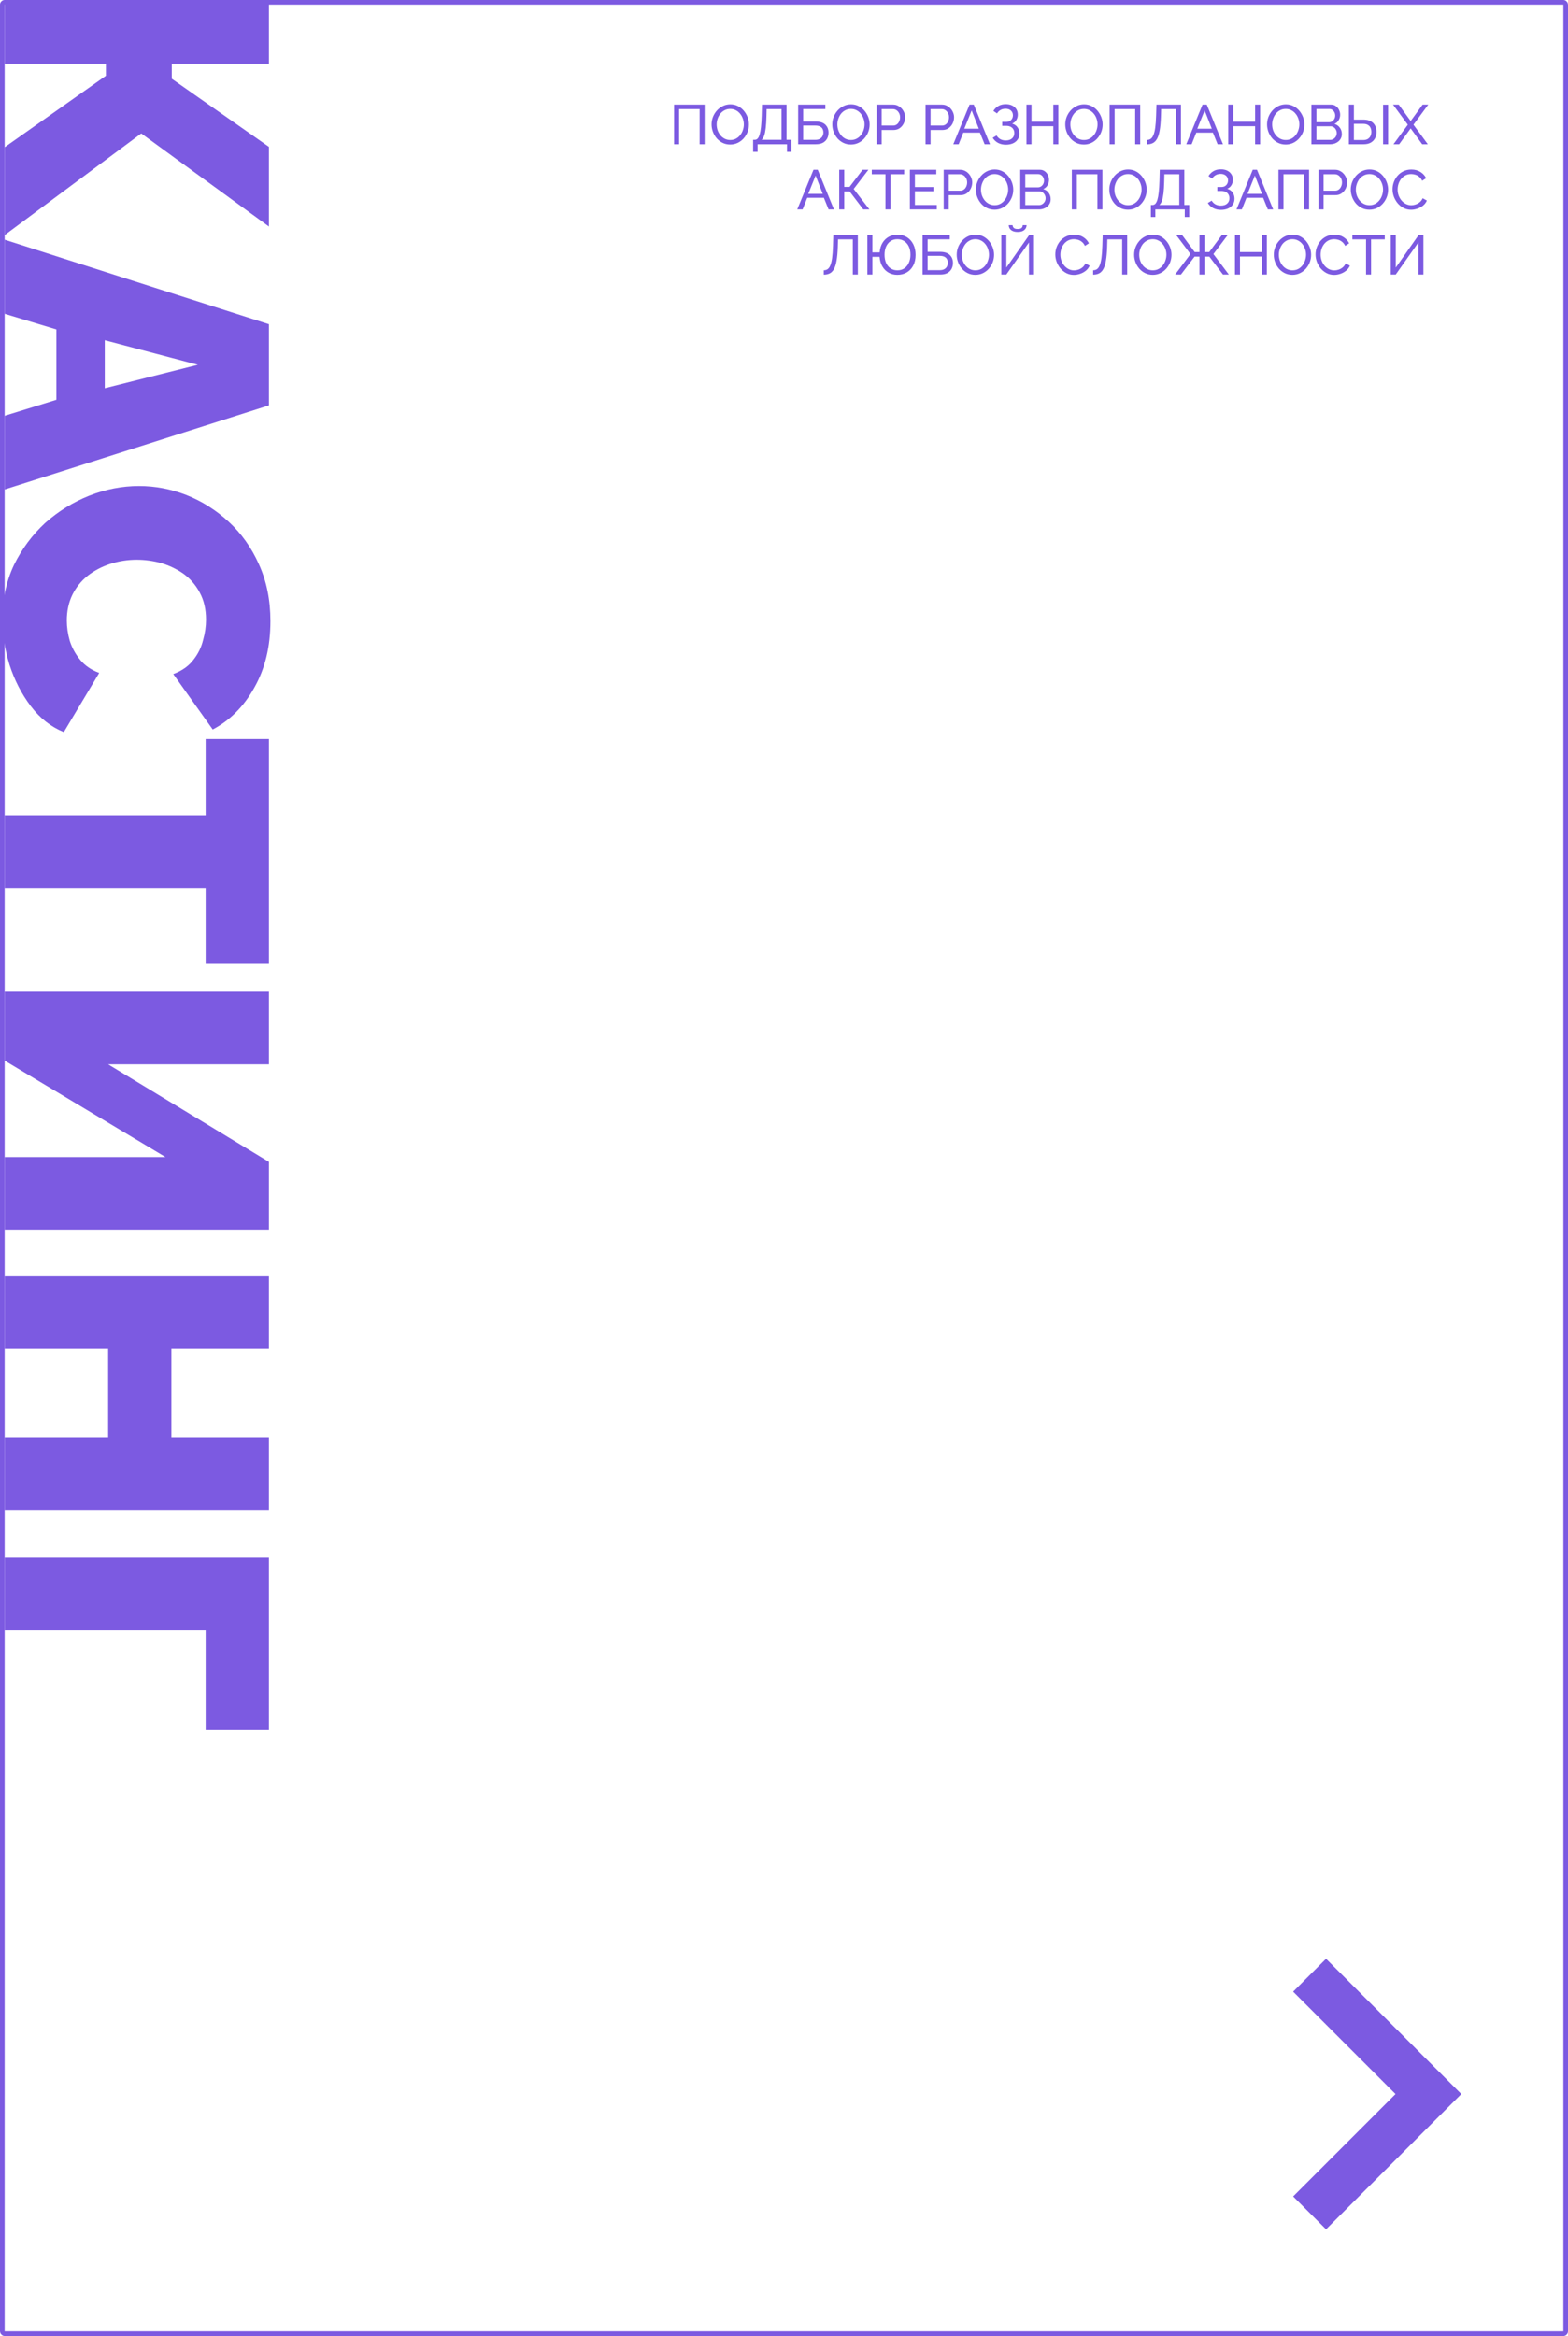
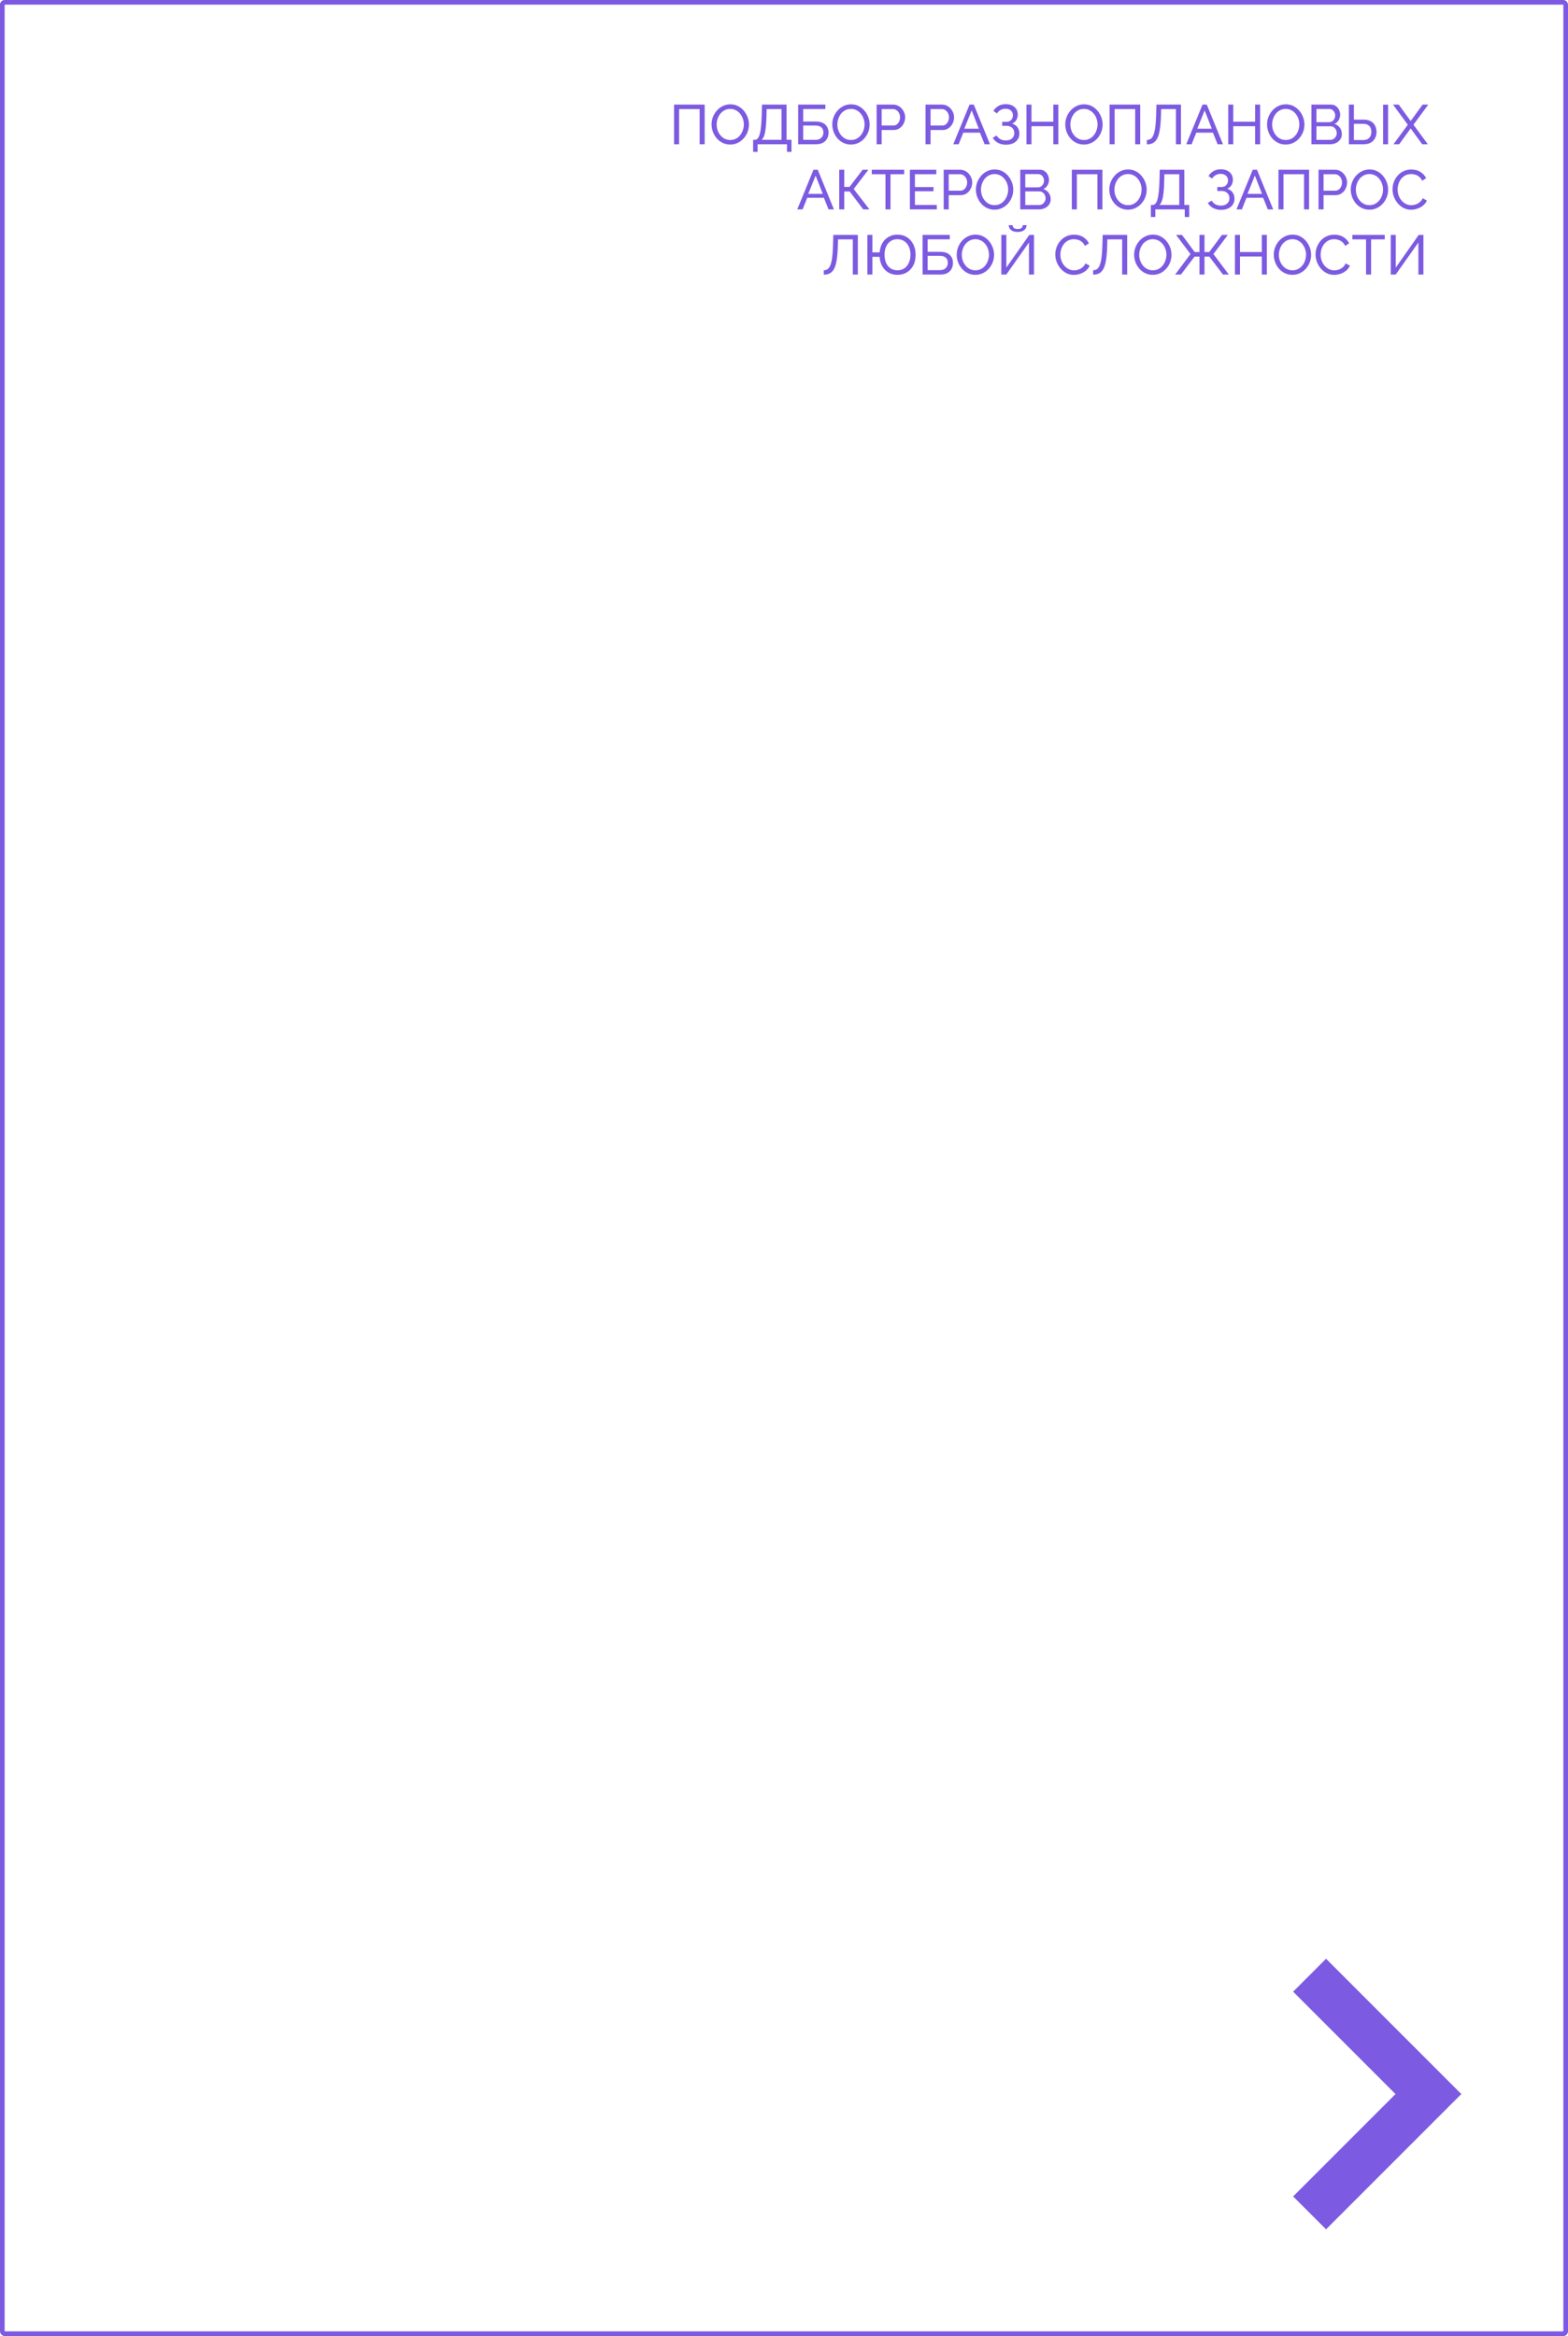
<svg xmlns="http://www.w3.org/2000/svg" width="337" height="502" viewBox="0 0 337 502" fill="none">
  <path d="M144.872 31V22.48H151.448V31H150.368V23.44H145.952V31H144.872ZM156.941 31.06C156.341 31.06 155.797 30.94 155.309 30.7C154.821 30.46 154.397 30.136 154.037 29.728C153.685 29.312 153.413 28.848 153.221 28.336C153.029 27.816 152.933 27.284 152.933 26.74C152.933 26.172 153.033 25.632 153.233 25.12C153.441 24.6 153.725 24.14 154.085 23.74C154.453 23.332 154.881 23.012 155.369 22.78C155.857 22.54 156.389 22.42 156.965 22.42C157.565 22.42 158.109 22.544 158.597 22.792C159.085 23.04 159.505 23.372 159.857 23.788C160.209 24.204 160.481 24.668 160.673 25.18C160.865 25.692 160.961 26.216 160.961 26.752C160.961 27.32 160.861 27.864 160.661 28.384C160.461 28.896 160.177 29.356 159.809 29.764C159.449 30.164 159.025 30.48 158.537 30.712C158.049 30.944 157.517 31.06 156.941 31.06ZM154.025 26.74C154.025 27.172 154.093 27.592 154.229 28C154.373 28.4 154.573 28.756 154.829 29.068C155.085 29.38 155.393 29.628 155.753 29.812C156.113 29.996 156.513 30.088 156.953 30.088C157.409 30.088 157.817 29.992 158.177 29.8C158.537 29.608 158.841 29.352 159.089 29.032C159.345 28.712 159.537 28.352 159.665 27.952C159.801 27.552 159.869 27.148 159.869 26.74C159.869 26.308 159.797 25.892 159.653 25.492C159.517 25.092 159.317 24.736 159.053 24.424C158.797 24.104 158.489 23.856 158.129 23.68C157.777 23.496 157.385 23.404 156.953 23.404C156.497 23.404 156.089 23.5 155.729 23.692C155.369 23.876 155.061 24.128 154.805 24.448C154.557 24.768 154.365 25.128 154.229 25.528C154.093 25.92 154.025 26.324 154.025 26.74ZM161.861 32.632V30.04H162.245C162.469 30.04 162.665 29.952 162.833 29.776C163.001 29.592 163.145 29.304 163.265 28.912C163.385 28.512 163.481 27.98 163.553 27.316C163.625 26.652 163.677 25.832 163.709 24.856L163.769 22.48H169.049V30.04H170.105V32.632H169.145V31H162.821V32.632H161.861ZM163.685 30.04H167.969V23.44H164.765L164.729 24.988C164.705 25.996 164.653 26.84 164.573 27.52C164.493 28.2 164.381 28.744 164.237 29.152C164.093 29.56 163.909 29.856 163.685 30.04ZM171.543 31V22.48H177.387V23.428H172.623V26.116H175.287C176.223 26.116 176.919 26.336 177.375 26.776C177.839 27.216 178.071 27.792 178.071 28.504C178.071 28.976 177.971 29.4 177.771 29.776C177.571 30.152 177.271 30.452 176.871 30.676C176.471 30.892 175.967 31 175.359 31H171.543ZM172.623 30.052H175.227C175.643 30.052 175.979 29.976 176.235 29.824C176.491 29.672 176.675 29.476 176.787 29.236C176.907 28.988 176.967 28.732 176.967 28.468C176.967 28.212 176.915 27.972 176.811 27.748C176.707 27.516 176.527 27.332 176.271 27.196C176.015 27.052 175.655 26.98 175.191 26.98H172.623V30.052ZM182.886 31.06C182.286 31.06 181.742 30.94 181.254 30.7C180.766 30.46 180.342 30.136 179.982 29.728C179.63 29.312 179.358 28.848 179.166 28.336C178.974 27.816 178.878 27.284 178.878 26.74C178.878 26.172 178.978 25.632 179.178 25.12C179.386 24.6 179.67 24.14 180.03 23.74C180.398 23.332 180.826 23.012 181.314 22.78C181.802 22.54 182.334 22.42 182.91 22.42C183.51 22.42 184.054 22.544 184.542 22.792C185.03 23.04 185.45 23.372 185.802 23.788C186.154 24.204 186.426 24.668 186.618 25.18C186.81 25.692 186.906 26.216 186.906 26.752C186.906 27.32 186.806 27.864 186.606 28.384C186.406 28.896 186.122 29.356 185.754 29.764C185.394 30.164 184.97 30.48 184.482 30.712C183.994 30.944 183.462 31.06 182.886 31.06ZM179.97 26.74C179.97 27.172 180.038 27.592 180.174 28C180.318 28.4 180.518 28.756 180.774 29.068C181.03 29.38 181.338 29.628 181.698 29.812C182.058 29.996 182.458 30.088 182.898 30.088C183.354 30.088 183.762 29.992 184.122 29.8C184.482 29.608 184.786 29.352 185.034 29.032C185.29 28.712 185.482 28.352 185.61 27.952C185.746 27.552 185.814 27.148 185.814 26.74C185.814 26.308 185.742 25.892 185.598 25.492C185.462 25.092 185.262 24.736 184.998 24.424C184.742 24.104 184.434 23.856 184.074 23.68C183.722 23.496 183.33 23.404 182.898 23.404C182.442 23.404 182.034 23.5 181.674 23.692C181.314 23.876 181.006 24.128 180.75 24.448C180.502 24.768 180.31 25.128 180.174 25.528C180.038 25.92 179.97 26.324 179.97 26.74ZM188.407 31V22.48H191.959C192.335 22.48 192.679 22.56 192.991 22.72C193.303 22.872 193.575 23.08 193.807 23.344C194.039 23.6 194.219 23.892 194.347 24.22C194.475 24.54 194.539 24.868 194.539 25.204C194.539 25.668 194.435 26.112 194.227 26.536C194.019 26.952 193.727 27.292 193.351 27.556C192.975 27.812 192.535 27.94 192.031 27.94H189.487V31H188.407ZM189.487 26.98H191.971C192.267 26.98 192.523 26.9 192.739 26.74C192.963 26.58 193.135 26.364 193.255 26.092C193.383 25.82 193.447 25.524 193.447 25.204C193.447 24.868 193.375 24.568 193.231 24.304C193.087 24.032 192.899 23.82 192.667 23.668C192.435 23.516 192.179 23.44 191.899 23.44H189.487V26.98ZM198.918 31V22.48H202.47C202.846 22.48 203.19 22.56 203.502 22.72C203.814 22.872 204.086 23.08 204.318 23.344C204.55 23.6 204.73 23.892 204.858 24.22C204.986 24.54 205.05 24.868 205.05 25.204C205.05 25.668 204.946 26.112 204.738 26.536C204.53 26.952 204.238 27.292 203.862 27.556C203.486 27.812 203.046 27.94 202.542 27.94H199.998V31H198.918ZM199.998 26.98H202.482C202.778 26.98 203.034 26.9 203.25 26.74C203.474 26.58 203.646 26.364 203.766 26.092C203.894 25.82 203.958 25.524 203.958 25.204C203.958 24.868 203.886 24.568 203.742 24.304C203.598 24.032 203.41 23.82 203.178 23.668C202.946 23.516 202.69 23.44 202.41 23.44H199.998V26.98ZM208.378 22.48H209.29L212.77 31H211.618L210.61 28.504H207.034L206.038 31H204.886L208.378 22.48ZM210.37 27.664L208.834 23.728L207.25 27.664H210.37ZM216.176 31.096C215.56 31.096 215.004 30.968 214.508 30.712C214.02 30.448 213.636 30.084 213.356 29.62L214.184 29.116C214.384 29.452 214.652 29.716 214.988 29.908C215.324 30.092 215.712 30.184 216.152 30.184C216.736 30.184 217.188 30.04 217.508 29.752C217.836 29.464 218 29.08 218 28.6C218 28.296 217.932 28.028 217.796 27.796C217.66 27.556 217.464 27.372 217.208 27.244C216.952 27.108 216.64 27.04 216.272 27.04H215.396V26.188H216.284C216.572 26.188 216.82 26.128 217.028 26.008C217.244 25.88 217.408 25.712 217.52 25.504C217.64 25.288 217.7 25.048 217.7 24.784C217.7 24.504 217.636 24.26 217.508 24.052C217.38 23.836 217.196 23.668 216.956 23.548C216.724 23.428 216.444 23.368 216.116 23.368C215.7 23.368 215.336 23.46 215.024 23.644C214.712 23.82 214.468 24.064 214.292 24.376L213.5 23.836C213.772 23.388 214.128 23.036 214.568 22.78C215.008 22.516 215.54 22.384 216.164 22.384C216.684 22.384 217.136 22.476 217.52 22.66C217.904 22.844 218.204 23.104 218.42 23.44C218.636 23.776 218.744 24.176 218.744 24.64C218.744 25.056 218.64 25.44 218.432 25.792C218.232 26.136 217.932 26.396 217.532 26.572C218.028 26.708 218.412 26.968 218.684 27.352C218.956 27.736 219.092 28.184 219.092 28.696C219.092 29.2 218.964 29.632 218.708 29.992C218.46 30.352 218.116 30.628 217.676 30.82C217.244 31.004 216.744 31.096 216.176 31.096ZM227.462 22.48V31H226.382V27.124H221.69V31H220.61V22.48H221.69V26.164H226.382V22.48H227.462ZM232.96 31.06C232.36 31.06 231.816 30.94 231.328 30.7C230.84 30.46 230.416 30.136 230.056 29.728C229.704 29.312 229.432 28.848 229.24 28.336C229.048 27.816 228.952 27.284 228.952 26.74C228.952 26.172 229.052 25.632 229.252 25.12C229.46 24.6 229.744 24.14 230.104 23.74C230.472 23.332 230.9 23.012 231.388 22.78C231.876 22.54 232.408 22.42 232.984 22.42C233.584 22.42 234.128 22.544 234.616 22.792C235.104 23.04 235.524 23.372 235.876 23.788C236.228 24.204 236.5 24.668 236.692 25.18C236.884 25.692 236.98 26.216 236.98 26.752C236.98 27.32 236.88 27.864 236.68 28.384C236.48 28.896 236.196 29.356 235.828 29.764C235.468 30.164 235.044 30.48 234.556 30.712C234.068 30.944 233.536 31.06 232.96 31.06ZM230.044 26.74C230.044 27.172 230.112 27.592 230.248 28C230.392 28.4 230.592 28.756 230.848 29.068C231.104 29.38 231.412 29.628 231.772 29.812C232.132 29.996 232.532 30.088 232.972 30.088C233.428 30.088 233.836 29.992 234.196 29.8C234.556 29.608 234.86 29.352 235.108 29.032C235.364 28.712 235.556 28.352 235.684 27.952C235.82 27.552 235.888 27.148 235.888 26.74C235.888 26.308 235.816 25.892 235.672 25.492C235.536 25.092 235.336 24.736 235.072 24.424C234.816 24.104 234.508 23.856 234.148 23.68C233.796 23.496 233.404 23.404 232.972 23.404C232.516 23.404 232.108 23.5 231.748 23.692C231.388 23.876 231.08 24.128 230.824 24.448C230.576 24.768 230.384 25.128 230.248 25.528C230.112 25.92 230.044 26.324 230.044 26.74ZM238.481 31V22.48H245.057V31H243.977V23.44H239.561V31H238.481ZM252.734 31V23.44H249.554L249.506 25.132C249.466 26.292 249.378 27.256 249.242 28.024C249.114 28.784 248.926 29.384 248.678 29.824C248.438 30.256 248.138 30.564 247.778 30.748C247.418 30.932 246.99 31.024 246.494 31.024V30.076C246.798 30.076 247.066 30 247.298 29.848C247.53 29.696 247.726 29.432 247.886 29.056C248.054 28.672 248.186 28.14 248.282 27.46C248.378 26.78 248.442 25.912 248.474 24.856L248.546 22.48H253.814V31H252.734ZM258.452 22.48H259.364L262.844 31H261.692L260.684 28.504H257.108L256.112 31H254.96L258.452 22.48ZM260.444 27.664L258.908 23.728L257.324 27.664H260.444ZM270.833 22.48V31H269.753V27.124H265.061V31H263.981V22.48H265.061V26.164H269.753V22.48H270.833ZM276.331 31.06C275.731 31.06 275.187 30.94 274.699 30.7C274.211 30.46 273.787 30.136 273.427 29.728C273.075 29.312 272.803 28.848 272.611 28.336C272.419 27.816 272.323 27.284 272.323 26.74C272.323 26.172 272.423 25.632 272.623 25.12C272.831 24.6 273.115 24.14 273.475 23.74C273.843 23.332 274.271 23.012 274.759 22.78C275.247 22.54 275.779 22.42 276.355 22.42C276.955 22.42 277.499 22.544 277.987 22.792C278.475 23.04 278.895 23.372 279.247 23.788C279.599 24.204 279.871 24.668 280.063 25.18C280.255 25.692 280.351 26.216 280.351 26.752C280.351 27.32 280.251 27.864 280.051 28.384C279.851 28.896 279.567 29.356 279.199 29.764C278.839 30.164 278.415 30.48 277.927 30.712C277.439 30.944 276.907 31.06 276.331 31.06ZM273.415 26.74C273.415 27.172 273.483 27.592 273.619 28C273.763 28.4 273.963 28.756 274.219 29.068C274.475 29.38 274.783 29.628 275.143 29.812C275.503 29.996 275.903 30.088 276.343 30.088C276.799 30.088 277.207 29.992 277.567 29.8C277.927 29.608 278.231 29.352 278.479 29.032C278.735 28.712 278.927 28.352 279.055 27.952C279.191 27.552 279.259 27.148 279.259 26.74C279.259 26.308 279.187 25.892 279.043 25.492C278.907 25.092 278.707 24.736 278.443 24.424C278.187 24.104 277.879 23.856 277.519 23.68C277.167 23.496 276.775 23.404 276.343 23.404C275.887 23.404 275.479 23.5 275.119 23.692C274.759 23.876 274.451 24.128 274.195 24.448C273.947 24.768 273.755 25.128 273.619 25.528C273.483 25.92 273.415 26.324 273.415 26.74ZM288.392 28.804C288.392 29.244 288.28 29.628 288.056 29.956C287.832 30.284 287.528 30.54 287.144 30.724C286.768 30.908 286.352 31 285.896 31H281.852V22.48H286.088C286.488 22.48 286.832 22.588 287.12 22.804C287.416 23.012 287.64 23.284 287.792 23.62C287.952 23.948 288.032 24.292 288.032 24.652C288.032 25.068 287.924 25.46 287.708 25.828C287.5 26.188 287.2 26.456 286.808 26.632C287.296 26.776 287.68 27.044 287.96 27.436C288.248 27.82 288.392 28.276 288.392 28.804ZM287.3 28.612C287.3 28.348 287.24 28.104 287.12 27.88C287.008 27.656 286.852 27.476 286.652 27.34C286.46 27.204 286.236 27.136 285.98 27.136H282.932V30.064H285.896C286.16 30.064 286.396 29.996 286.604 29.86C286.82 29.724 286.988 29.548 287.108 29.332C287.236 29.108 287.3 28.868 287.3 28.612ZM282.932 23.416V26.26H285.644C285.9 26.26 286.124 26.196 286.316 26.068C286.516 25.94 286.672 25.768 286.784 25.552C286.904 25.336 286.964 25.1 286.964 24.844C286.964 24.572 286.908 24.332 286.796 24.124C286.692 23.908 286.544 23.736 286.352 23.608C286.168 23.48 285.956 23.416 285.716 23.416H282.932ZM289.903 31V22.48H290.983V25.708H293.023C293.647 25.708 294.167 25.82 294.583 26.044C294.999 26.26 295.311 26.568 295.519 26.968C295.735 27.36 295.843 27.82 295.843 28.348C295.843 28.844 295.739 29.296 295.531 29.704C295.323 30.104 295.015 30.42 294.607 30.652C294.199 30.884 293.695 31 293.095 31H289.903ZM290.983 30.1H292.951C293.375 30.1 293.719 30.02 293.983 29.86C294.247 29.692 294.439 29.476 294.559 29.212C294.679 28.94 294.739 28.652 294.739 28.348C294.739 28.044 294.683 27.76 294.571 27.496C294.467 27.232 294.283 27.02 294.019 26.86C293.755 26.692 293.395 26.608 292.939 26.608H290.983V30.1ZM297.259 31V22.492H298.339V31H297.259ZM300.619 22.48L303.187 26.008L305.755 22.48H306.967L303.787 26.8L306.871 31H305.659L303.187 27.592L300.715 31H299.491L302.575 26.8L299.395 22.48H300.619ZM174.839 36.48H175.751L179.231 45H178.079L177.071 42.504H173.495L172.499 45H171.347L174.839 36.48ZM176.831 41.664L175.295 37.728L173.711 41.664H176.831ZM180.368 45V36.48H181.448V40.164H182.588L185.396 36.48H186.644L183.476 40.608L186.86 45H185.54L182.612 41.148H181.448V45H180.368ZM194.328 37.44H191.388V45H190.308V37.44H187.368V36.48H194.328V37.44ZM201.339 44.04V45H195.555V36.48H201.231V37.44H196.635V40.2H200.631V41.1H196.635V44.04H201.339ZM202.821 45V36.48H206.373C206.749 36.48 207.093 36.56 207.405 36.72C207.717 36.872 207.989 37.08 208.221 37.344C208.453 37.6 208.633 37.892 208.761 38.22C208.889 38.54 208.953 38.868 208.953 39.204C208.953 39.668 208.849 40.112 208.641 40.536C208.433 40.952 208.141 41.292 207.765 41.556C207.389 41.812 206.949 41.94 206.445 41.94H203.901V45H202.821ZM203.901 40.98H206.385C206.681 40.98 206.937 40.9 207.153 40.74C207.377 40.58 207.549 40.364 207.669 40.092C207.797 39.82 207.861 39.524 207.861 39.204C207.861 38.868 207.789 38.568 207.645 38.304C207.501 38.032 207.313 37.82 207.081 37.668C206.849 37.516 206.593 37.44 206.313 37.44H203.901V40.98ZM213.753 45.06C213.153 45.06 212.609 44.94 212.121 44.7C211.633 44.46 211.209 44.136 210.849 43.728C210.497 43.312 210.225 42.848 210.033 42.336C209.841 41.816 209.745 41.284 209.745 40.74C209.745 40.172 209.845 39.632 210.045 39.12C210.253 38.6 210.537 38.14 210.897 37.74C211.265 37.332 211.693 37.012 212.181 36.78C212.669 36.54 213.201 36.42 213.777 36.42C214.377 36.42 214.921 36.544 215.409 36.792C215.897 37.04 216.317 37.372 216.669 37.788C217.021 38.204 217.293 38.668 217.485 39.18C217.677 39.692 217.773 40.216 217.773 40.752C217.773 41.32 217.673 41.864 217.473 42.384C217.273 42.896 216.989 43.356 216.621 43.764C216.261 44.164 215.837 44.48 215.349 44.712C214.861 44.944 214.329 45.06 213.753 45.06ZM210.837 40.74C210.837 41.172 210.905 41.592 211.041 42C211.185 42.4 211.385 42.756 211.641 43.068C211.897 43.38 212.205 43.628 212.565 43.812C212.925 43.996 213.325 44.088 213.765 44.088C214.221 44.088 214.629 43.992 214.989 43.8C215.349 43.608 215.653 43.352 215.901 43.032C216.157 42.712 216.349 42.352 216.477 41.952C216.613 41.552 216.681 41.148 216.681 40.74C216.681 40.308 216.609 39.892 216.465 39.492C216.329 39.092 216.129 38.736 215.865 38.424C215.609 38.104 215.301 37.856 214.941 37.68C214.589 37.496 214.197 37.404 213.765 37.404C213.309 37.404 212.901 37.5 212.541 37.692C212.181 37.876 211.873 38.128 211.617 38.448C211.369 38.768 211.177 39.128 211.041 39.528C210.905 39.92 210.837 40.324 210.837 40.74ZM225.814 42.804C225.814 43.244 225.702 43.628 225.478 43.956C225.254 44.284 224.95 44.54 224.566 44.724C224.19 44.908 223.774 45 223.318 45H219.274V36.48H223.51C223.91 36.48 224.254 36.588 224.542 36.804C224.838 37.012 225.062 37.284 225.214 37.62C225.374 37.948 225.454 38.292 225.454 38.652C225.454 39.068 225.346 39.46 225.13 39.828C224.922 40.188 224.622 40.456 224.23 40.632C224.718 40.776 225.102 41.044 225.382 41.436C225.67 41.82 225.814 42.276 225.814 42.804ZM224.722 42.612C224.722 42.348 224.662 42.104 224.542 41.88C224.43 41.656 224.274 41.476 224.074 41.34C223.882 41.204 223.658 41.136 223.402 41.136H220.354V44.064H223.318C223.582 44.064 223.818 43.996 224.026 43.86C224.242 43.724 224.41 43.548 224.53 43.332C224.658 43.108 224.722 42.868 224.722 42.612ZM220.354 37.416V40.26H223.066C223.322 40.26 223.546 40.196 223.738 40.068C223.938 39.94 224.094 39.768 224.206 39.552C224.326 39.336 224.386 39.1 224.386 38.844C224.386 38.572 224.33 38.332 224.218 38.124C224.114 37.908 223.966 37.736 223.774 37.608C223.59 37.48 223.378 37.416 223.138 37.416H220.354ZM230.36 45V36.48H236.936V45H235.856V37.44H231.44V45H230.36ZM242.429 45.06C241.829 45.06 241.285 44.94 240.797 44.7C240.309 44.46 239.885 44.136 239.525 43.728C239.173 43.312 238.901 42.848 238.709 42.336C238.517 41.816 238.421 41.284 238.421 40.74C238.421 40.172 238.521 39.632 238.721 39.12C238.929 38.6 239.213 38.14 239.573 37.74C239.941 37.332 240.369 37.012 240.857 36.78C241.345 36.54 241.877 36.42 242.453 36.42C243.053 36.42 243.597 36.544 244.085 36.792C244.573 37.04 244.993 37.372 245.345 37.788C245.697 38.204 245.969 38.668 246.161 39.18C246.353 39.692 246.449 40.216 246.449 40.752C246.449 41.32 246.349 41.864 246.149 42.384C245.949 42.896 245.665 43.356 245.297 43.764C244.937 44.164 244.513 44.48 244.025 44.712C243.537 44.944 243.005 45.06 242.429 45.06ZM239.513 40.74C239.513 41.172 239.581 41.592 239.717 42C239.861 42.4 240.061 42.756 240.317 43.068C240.573 43.38 240.881 43.628 241.241 43.812C241.601 43.996 242.001 44.088 242.441 44.088C242.897 44.088 243.305 43.992 243.665 43.8C244.025 43.608 244.329 43.352 244.577 43.032C244.833 42.712 245.025 42.352 245.153 41.952C245.289 41.552 245.357 41.148 245.357 40.74C245.357 40.308 245.285 39.892 245.141 39.492C245.005 39.092 244.805 38.736 244.541 38.424C244.285 38.104 243.977 37.856 243.617 37.68C243.265 37.496 242.873 37.404 242.441 37.404C241.985 37.404 241.577 37.5 241.217 37.692C240.857 37.876 240.549 38.128 240.293 38.448C240.045 38.768 239.853 39.128 239.717 39.528C239.581 39.92 239.513 40.324 239.513 40.74ZM247.35 46.632V44.04H247.734C247.958 44.04 248.154 43.952 248.322 43.776C248.49 43.592 248.634 43.304 248.754 42.912C248.874 42.512 248.97 41.98 249.042 41.316C249.114 40.652 249.166 39.832 249.198 38.856L249.258 36.48H254.538V44.04H255.594V46.632H254.634V45H248.31V46.632H247.35ZM249.174 44.04H253.458V37.44H250.254L250.218 38.988C250.194 39.996 250.142 40.84 250.062 41.52C249.982 42.2 249.87 42.744 249.726 43.152C249.582 43.56 249.398 43.856 249.174 44.04ZM262.407 45.096C261.791 45.096 261.235 44.968 260.739 44.712C260.251 44.448 259.867 44.084 259.587 43.62L260.415 43.116C260.615 43.452 260.883 43.716 261.219 43.908C261.555 44.092 261.943 44.184 262.383 44.184C262.967 44.184 263.419 44.04 263.739 43.752C264.067 43.464 264.231 43.08 264.231 42.6C264.231 42.296 264.163 42.028 264.027 41.796C263.891 41.556 263.695 41.372 263.439 41.244C263.183 41.108 262.871 41.04 262.503 41.04H261.627V40.188H262.515C262.803 40.188 263.051 40.128 263.259 40.008C263.475 39.88 263.639 39.712 263.751 39.504C263.871 39.288 263.931 39.048 263.931 38.784C263.931 38.504 263.867 38.26 263.739 38.052C263.611 37.836 263.427 37.668 263.187 37.548C262.955 37.428 262.675 37.368 262.347 37.368C261.931 37.368 261.567 37.46 261.255 37.644C260.943 37.82 260.699 38.064 260.523 38.376L259.731 37.836C260.003 37.388 260.359 37.036 260.799 36.78C261.239 36.516 261.771 36.384 262.395 36.384C262.915 36.384 263.367 36.476 263.751 36.66C264.135 36.844 264.435 37.104 264.651 37.44C264.867 37.776 264.975 38.176 264.975 38.64C264.975 39.056 264.871 39.44 264.663 39.792C264.463 40.136 264.163 40.396 263.763 40.572C264.259 40.708 264.643 40.968 264.915 41.352C265.187 41.736 265.323 42.184 265.323 42.696C265.323 43.2 265.195 43.632 264.939 43.992C264.691 44.352 264.347 44.628 263.907 44.82C263.475 45.004 262.975 45.096 262.407 45.096ZM269.245 36.48H270.157L273.637 45H272.485L271.477 42.504H267.901L266.905 45H265.753L269.245 36.48ZM271.237 41.664L269.701 37.728L268.117 41.664H271.237ZM274.774 45V36.48H281.35V45H280.27V37.44H275.854V45H274.774ZM283.387 45V36.48H286.939C287.315 36.48 287.659 36.56 287.971 36.72C288.283 36.872 288.555 37.08 288.787 37.344C289.019 37.6 289.199 37.892 289.327 38.22C289.455 38.54 289.519 38.868 289.519 39.204C289.519 39.668 289.415 40.112 289.207 40.536C288.999 40.952 288.707 41.292 288.331 41.556C287.955 41.812 287.515 41.94 287.011 41.94H284.467V45H283.387ZM284.467 40.98H286.951C287.247 40.98 287.503 40.9 287.719 40.74C287.943 40.58 288.115 40.364 288.235 40.092C288.363 39.82 288.427 39.524 288.427 39.204C288.427 38.868 288.355 38.568 288.211 38.304C288.067 38.032 287.879 37.82 287.647 37.668C287.415 37.516 287.159 37.44 286.879 37.44H284.467V40.98ZM294.32 45.06C293.72 45.06 293.176 44.94 292.688 44.7C292.2 44.46 291.776 44.136 291.416 43.728C291.064 43.312 290.792 42.848 290.6 42.336C290.408 41.816 290.312 41.284 290.312 40.74C290.312 40.172 290.412 39.632 290.612 39.12C290.82 38.6 291.104 38.14 291.464 37.74C291.832 37.332 292.26 37.012 292.748 36.78C293.236 36.54 293.768 36.42 294.344 36.42C294.944 36.42 295.488 36.544 295.976 36.792C296.464 37.04 296.884 37.372 297.236 37.788C297.588 38.204 297.86 38.668 298.052 39.18C298.244 39.692 298.34 40.216 298.34 40.752C298.34 41.32 298.24 41.864 298.04 42.384C297.84 42.896 297.556 43.356 297.188 43.764C296.828 44.164 296.404 44.48 295.916 44.712C295.428 44.944 294.896 45.06 294.32 45.06ZM291.404 40.74C291.404 41.172 291.472 41.592 291.608 42C291.752 42.4 291.952 42.756 292.208 43.068C292.464 43.38 292.772 43.628 293.132 43.812C293.492 43.996 293.892 44.088 294.332 44.088C294.788 44.088 295.196 43.992 295.556 43.8C295.916 43.608 296.22 43.352 296.468 43.032C296.724 42.712 296.916 42.352 297.044 41.952C297.18 41.552 297.248 41.148 297.248 40.74C297.248 40.308 297.176 39.892 297.032 39.492C296.896 39.092 296.696 38.736 296.432 38.424C296.176 38.104 295.868 37.856 295.508 37.68C295.156 37.496 294.764 37.404 294.332 37.404C293.876 37.404 293.468 37.5 293.108 37.692C292.748 37.876 292.44 38.128 292.184 38.448C291.936 38.768 291.744 39.128 291.608 39.528C291.472 39.92 291.404 40.324 291.404 40.74ZM299.288 40.68C299.288 40.16 299.376 39.652 299.552 39.156C299.736 38.652 300 38.196 300.344 37.788C300.696 37.372 301.124 37.044 301.628 36.804C302.132 36.556 302.704 36.432 303.344 36.432C304.104 36.432 304.756 36.608 305.3 36.96C305.844 37.304 306.248 37.748 306.512 38.292L305.66 38.844C305.492 38.484 305.276 38.2 305.012 37.992C304.756 37.776 304.476 37.624 304.172 37.536C303.876 37.448 303.584 37.404 303.296 37.404C302.824 37.404 302.404 37.5 302.036 37.692C301.676 37.884 301.372 38.14 301.124 38.46C300.876 38.78 300.688 39.14 300.56 39.54C300.44 39.932 300.38 40.328 300.38 40.728C300.38 41.168 300.452 41.592 300.596 42C300.748 42.408 300.956 42.768 301.22 43.08C301.484 43.392 301.796 43.64 302.156 43.824C302.516 44.008 302.908 44.1 303.332 44.1C303.628 44.1 303.932 44.048 304.244 43.944C304.556 43.84 304.848 43.68 305.12 43.464C305.392 43.24 305.608 42.952 305.768 42.6L306.668 43.092C306.492 43.516 306.22 43.876 305.852 44.172C305.484 44.468 305.072 44.692 304.616 44.844C304.168 44.996 303.724 45.072 303.284 45.072C302.7 45.072 302.164 44.948 301.676 44.7C301.188 44.444 300.764 44.108 300.404 43.692C300.052 43.268 299.776 42.796 299.576 42.276C299.384 41.748 299.288 41.216 299.288 40.68ZM183.289 59V51.44H180.109L180.061 53.132C180.021 54.292 179.933 55.256 179.797 56.024C179.669 56.784 179.481 57.384 179.233 57.824C178.993 58.256 178.693 58.564 178.333 58.748C177.973 58.932 177.545 59.024 177.049 59.024V58.076C177.353 58.076 177.621 58 177.853 57.848C178.085 57.696 178.281 57.432 178.441 57.056C178.609 56.672 178.741 56.14 178.837 55.46C178.933 54.78 178.997 53.912 179.029 52.856L179.101 50.48H184.369V59H183.289ZM192.859 59.06C192.147 59.06 191.515 58.9 190.963 58.58C190.411 58.26 189.967 57.812 189.631 57.236C189.295 56.652 189.099 55.972 189.043 55.196H187.495V59H186.415V50.48H187.495V54.236H189.055C189.119 53.444 189.323 52.764 189.667 52.196C190.011 51.628 190.459 51.192 191.011 50.888C191.571 50.576 192.191 50.42 192.871 50.42C193.655 50.42 194.339 50.604 194.923 50.972C195.507 51.34 195.963 51.852 196.291 52.508C196.619 53.156 196.783 53.904 196.783 54.752C196.783 55.664 196.611 56.44 196.267 57.08C195.923 57.72 195.455 58.212 194.863 58.556C194.279 58.892 193.611 59.06 192.859 59.06ZM192.871 58.088C193.455 58.088 193.955 57.944 194.371 57.656C194.787 57.368 195.107 56.972 195.331 56.468C195.563 55.964 195.679 55.388 195.679 54.74C195.679 54.052 195.559 53.46 195.319 52.964C195.079 52.468 194.747 52.084 194.323 51.812C193.907 51.54 193.419 51.404 192.859 51.404C192.291 51.404 191.799 51.548 191.383 51.836C190.975 52.116 190.659 52.508 190.435 53.012C190.219 53.508 190.111 54.084 190.111 54.74C190.111 55.42 190.223 56.012 190.447 56.516C190.679 57.02 191.003 57.408 191.419 57.68C191.835 57.952 192.319 58.088 192.871 58.088ZM198.286 59V50.48H204.13V51.428H199.366V54.116H202.03C202.966 54.116 203.662 54.336 204.118 54.776C204.582 55.216 204.814 55.792 204.814 56.504C204.814 56.976 204.714 57.4 204.514 57.776C204.314 58.152 204.014 58.452 203.614 58.676C203.214 58.892 202.71 59 202.102 59H198.286ZM199.366 58.052H201.97C202.386 58.052 202.722 57.976 202.978 57.824C203.234 57.672 203.418 57.476 203.53 57.236C203.65 56.988 203.71 56.732 203.71 56.468C203.71 56.212 203.658 55.972 203.554 55.748C203.45 55.516 203.27 55.332 203.014 55.196C202.758 55.052 202.398 54.98 201.934 54.98H199.366V58.052ZM209.628 59.06C209.028 59.06 208.484 58.94 207.996 58.7C207.508 58.46 207.084 58.136 206.724 57.728C206.372 57.312 206.1 56.848 205.908 56.336C205.716 55.816 205.62 55.284 205.62 54.74C205.62 54.172 205.72 53.632 205.92 53.12C206.128 52.6 206.412 52.14 206.772 51.74C207.14 51.332 207.568 51.012 208.056 50.78C208.544 50.54 209.076 50.42 209.652 50.42C210.252 50.42 210.796 50.544 211.284 50.792C211.772 51.04 212.192 51.372 212.544 51.788C212.896 52.204 213.168 52.668 213.36 53.18C213.552 53.692 213.648 54.216 213.648 54.752C213.648 55.32 213.548 55.864 213.348 56.384C213.148 56.896 212.864 57.356 212.496 57.764C212.136 58.164 211.712 58.48 211.224 58.712C210.736 58.944 210.204 59.06 209.628 59.06ZM206.712 54.74C206.712 55.172 206.78 55.592 206.916 56C207.06 56.4 207.26 56.756 207.516 57.068C207.772 57.38 208.08 57.628 208.44 57.812C208.8 57.996 209.2 58.088 209.64 58.088C210.096 58.088 210.504 57.992 210.864 57.8C211.224 57.608 211.528 57.352 211.776 57.032C212.032 56.712 212.224 56.352 212.352 55.952C212.488 55.552 212.556 55.148 212.556 54.74C212.556 54.308 212.484 53.892 212.34 53.492C212.204 53.092 212.004 52.736 211.74 52.424C211.484 52.104 211.176 51.856 210.816 51.68C210.464 51.496 210.072 51.404 209.64 51.404C209.184 51.404 208.776 51.5 208.416 51.692C208.056 51.876 207.748 52.128 207.492 52.448C207.244 52.768 207.052 53.128 206.916 53.528C206.78 53.92 206.712 54.324 206.712 54.74ZM215.209 59V50.48H216.289V57.5L221.221 50.48H222.229V59H221.149V52.112L216.277 59H215.209ZM218.725 49.844C218.309 49.844 217.957 49.78 217.669 49.652C217.381 49.524 217.165 49.348 217.021 49.124C216.877 48.9 216.805 48.652 216.805 48.38H217.633C217.633 48.588 217.709 48.78 217.861 48.956C218.021 49.124 218.309 49.208 218.725 49.208C219.125 49.208 219.405 49.132 219.565 48.98C219.725 48.82 219.805 48.62 219.805 48.38H220.633C220.633 48.652 220.561 48.9 220.417 49.124C220.273 49.348 220.061 49.524 219.781 49.652C219.501 49.78 219.149 49.844 218.725 49.844ZM226.808 54.68C226.808 54.16 226.896 53.652 227.072 53.156C227.256 52.652 227.52 52.196 227.864 51.788C228.216 51.372 228.644 51.044 229.148 50.804C229.652 50.556 230.224 50.432 230.864 50.432C231.624 50.432 232.276 50.608 232.82 50.96C233.364 51.304 233.768 51.748 234.032 52.292L233.18 52.844C233.012 52.484 232.796 52.2 232.532 51.992C232.276 51.776 231.996 51.624 231.692 51.536C231.396 51.448 231.104 51.404 230.816 51.404C230.344 51.404 229.924 51.5 229.556 51.692C229.196 51.884 228.892 52.14 228.644 52.46C228.396 52.78 228.208 53.14 228.08 53.54C227.96 53.932 227.9 54.328 227.9 54.728C227.9 55.168 227.972 55.592 228.116 56C228.268 56.408 228.476 56.768 228.74 57.08C229.004 57.392 229.316 57.64 229.676 57.824C230.036 58.008 230.428 58.1 230.852 58.1C231.148 58.1 231.452 58.048 231.764 57.944C232.076 57.84 232.368 57.68 232.64 57.464C232.912 57.24 233.128 56.952 233.288 56.6L234.188 57.092C234.012 57.516 233.74 57.876 233.372 58.172C233.004 58.468 232.592 58.692 232.136 58.844C231.688 58.996 231.244 59.072 230.804 59.072C230.22 59.072 229.684 58.948 229.196 58.7C228.708 58.444 228.284 58.108 227.924 57.692C227.572 57.268 227.296 56.796 227.096 56.276C226.904 55.748 226.808 55.216 226.808 54.68ZM241.18 59V51.44H238L237.952 53.132C237.912 54.292 237.824 55.256 237.688 56.024C237.56 56.784 237.372 57.384 237.124 57.824C236.884 58.256 236.584 58.564 236.224 58.748C235.864 58.932 235.436 59.024 234.94 59.024V58.076C235.244 58.076 235.512 58 235.744 57.848C235.976 57.696 236.172 57.432 236.332 57.056C236.5 56.672 236.632 56.14 236.728 55.46C236.824 54.78 236.888 53.912 236.92 52.856L236.992 50.48H242.26V59H241.18ZM247.761 59.06C247.161 59.06 246.617 58.94 246.129 58.7C245.641 58.46 245.217 58.136 244.857 57.728C244.505 57.312 244.233 56.848 244.041 56.336C243.849 55.816 243.753 55.284 243.753 54.74C243.753 54.172 243.853 53.632 244.053 53.12C244.261 52.6 244.545 52.14 244.905 51.74C245.273 51.332 245.701 51.012 246.189 50.78C246.677 50.54 247.209 50.42 247.785 50.42C248.385 50.42 248.929 50.544 249.417 50.792C249.905 51.04 250.325 51.372 250.677 51.788C251.029 52.204 251.301 52.668 251.493 53.18C251.685 53.692 251.781 54.216 251.781 54.752C251.781 55.32 251.681 55.864 251.481 56.384C251.281 56.896 250.997 57.356 250.629 57.764C250.269 58.164 249.845 58.48 249.357 58.712C248.869 58.944 248.337 59.06 247.761 59.06ZM244.845 54.74C244.845 55.172 244.913 55.592 245.049 56C245.193 56.4 245.393 56.756 245.649 57.068C245.905 57.38 246.213 57.628 246.573 57.812C246.933 57.996 247.333 58.088 247.773 58.088C248.229 58.088 248.637 57.992 248.997 57.8C249.357 57.608 249.661 57.352 249.909 57.032C250.165 56.712 250.357 56.352 250.485 55.952C250.621 55.552 250.689 55.148 250.689 54.74C250.689 54.308 250.617 53.892 250.473 53.492C250.337 53.092 250.137 52.736 249.873 52.424C249.617 52.104 249.309 51.856 248.949 51.68C248.597 51.496 248.205 51.404 247.773 51.404C247.317 51.404 246.909 51.5 246.549 51.692C246.189 51.876 245.881 52.128 245.625 52.448C245.377 52.768 245.185 53.128 245.049 53.528C244.913 53.92 244.845 54.324 244.845 54.74ZM252.562 59L255.862 54.596L252.766 50.48H254.038L256.762 54.164H257.794V50.48H258.874V54.164H259.894L262.63 50.48H263.89L260.794 54.596L264.106 59H262.846L259.918 55.148H258.874V59H257.794V55.148H256.738L253.81 59H252.562ZM272.274 50.48V59H271.194V55.124H266.502V59H265.422V50.48H266.502V54.164H271.194V50.48H272.274ZM277.773 59.06C277.173 59.06 276.629 58.94 276.141 58.7C275.653 58.46 275.229 58.136 274.869 57.728C274.517 57.312 274.245 56.848 274.053 56.336C273.861 55.816 273.765 55.284 273.765 54.74C273.765 54.172 273.865 53.632 274.065 53.12C274.273 52.6 274.557 52.14 274.917 51.74C275.285 51.332 275.713 51.012 276.201 50.78C276.689 50.54 277.221 50.42 277.797 50.42C278.397 50.42 278.941 50.544 279.429 50.792C279.917 51.04 280.337 51.372 280.689 51.788C281.041 52.204 281.313 52.668 281.505 53.18C281.697 53.692 281.793 54.216 281.793 54.752C281.793 55.32 281.693 55.864 281.493 56.384C281.293 56.896 281.009 57.356 280.641 57.764C280.281 58.164 279.857 58.48 279.369 58.712C278.881 58.944 278.349 59.06 277.773 59.06ZM274.857 54.74C274.857 55.172 274.925 55.592 275.061 56C275.205 56.4 275.405 56.756 275.661 57.068C275.917 57.38 276.225 57.628 276.585 57.812C276.945 57.996 277.345 58.088 277.785 58.088C278.241 58.088 278.649 57.992 279.009 57.8C279.369 57.608 279.673 57.352 279.921 57.032C280.177 56.712 280.369 56.352 280.497 55.952C280.633 55.552 280.701 55.148 280.701 54.74C280.701 54.308 280.629 53.892 280.485 53.492C280.349 53.092 280.149 52.736 279.885 52.424C279.629 52.104 279.321 51.856 278.961 51.68C278.609 51.496 278.217 51.404 277.785 51.404C277.329 51.404 276.921 51.5 276.561 51.692C276.201 51.876 275.893 52.128 275.637 52.448C275.389 52.768 275.197 53.128 275.061 53.528C274.925 53.92 274.857 54.324 274.857 54.74ZM282.741 54.68C282.741 54.16 282.829 53.652 283.005 53.156C283.189 52.652 283.453 52.196 283.797 51.788C284.149 51.372 284.577 51.044 285.081 50.804C285.585 50.556 286.157 50.432 286.797 50.432C287.557 50.432 288.209 50.608 288.753 50.96C289.297 51.304 289.701 51.748 289.965 52.292L289.113 52.844C288.945 52.484 288.729 52.2 288.465 51.992C288.209 51.776 287.929 51.624 287.625 51.536C287.329 51.448 287.037 51.404 286.749 51.404C286.277 51.404 285.857 51.5 285.489 51.692C285.129 51.884 284.825 52.14 284.577 52.46C284.329 52.78 284.141 53.14 284.013 53.54C283.893 53.932 283.833 54.328 283.833 54.728C283.833 55.168 283.905 55.592 284.049 56C284.201 56.408 284.409 56.768 284.673 57.08C284.937 57.392 285.249 57.64 285.609 57.824C285.969 58.008 286.361 58.1 286.785 58.1C287.081 58.1 287.385 58.048 287.697 57.944C288.009 57.84 288.301 57.68 288.573 57.464C288.845 57.24 289.061 56.952 289.221 56.6L290.121 57.092C289.945 57.516 289.673 57.876 289.305 58.172C288.937 58.468 288.525 58.692 288.069 58.844C287.621 58.996 287.177 59.072 286.737 59.072C286.153 59.072 285.617 58.948 285.129 58.7C284.641 58.444 284.217 58.108 283.857 57.692C283.505 57.268 283.229 56.796 283.029 56.276C282.837 55.748 282.741 55.216 282.741 54.68ZM297.617 51.44H294.677V59H293.597V51.44H290.657V50.48H297.617V51.44ZM298.904 59V50.48H299.984V57.5L304.916 50.48H305.924V59H304.844V52.112L299.972 59H298.904Z" fill="#7C5AE1" />
  <path d="M285 472L307 450L285 428" stroke="#7C5AE1" stroke-width="10" stroke-linecap="square" />
  <rect x="0.5" y="0.5" width="336" height="501" rx="0.5" stroke="#7C5AE1" />
-   <path fill-rule="evenodd" clip-rule="evenodd" d="M57.8 0V13.72L36.92 13.72V16.92L57.8 31.56L57.8 48.68L30.36 28.68L1 50.52L1 31.64L22.76 16.28V13.72L1 13.72L1 0H57.8ZM1 105.192L57.8 87.112V69.672L1 51.512L1 67.432L12.12 70.792L12.12 85.912L1 89.352L1 105.192ZM42.52 78.392L22.52 83.432V73.112L42.52 78.392ZM40.04 106.368C36.733 105.088 33.347 104.448 29.88 104.447C26.253 104.447 22.68 105.141 19.16 106.527C15.693 107.914 12.547 109.861 9.72 112.368C6.947 114.927 4.707 117.941 3 121.408C1.347 124.927 0.52 128.794 0.52 133.007C0.52 136.261 1.027 139.541 2.04 142.848C3.107 146.154 4.627 149.114 6.6 151.727C8.573 154.341 10.947 156.208 13.72 157.327L21.32 144.607C19.613 143.967 18.253 143.034 17.24 141.807C16.227 140.581 15.48 139.221 15 137.727C14.573 136.234 14.36 134.768 14.36 133.327C14.36 131.301 14.76 129.461 15.56 127.807C16.36 126.207 17.453 124.847 18.84 123.728C20.28 122.607 21.907 121.754 23.72 121.167C25.533 120.581 27.427 120.287 29.4 120.287C31.16 120.287 32.92 120.527 34.68 121.007C36.44 121.541 38.04 122.314 39.48 123.327C40.92 124.394 42.067 125.728 42.92 127.327C43.827 128.981 44.28 130.928 44.28 133.167C44.28 134.607 44.067 136.074 43.64 137.568C43.267 139.114 42.573 140.527 41.56 141.807C40.547 143.141 39.107 144.154 37.24 144.848L45.72 156.768C49.453 154.794 52.44 151.781 54.68 147.728C56.973 143.674 58.12 138.928 58.12 133.488C58.12 128.954 57.293 124.874 55.64 121.247C54.04 117.674 51.88 114.634 49.16 112.128C46.44 109.621 43.4 107.701 40.04 106.368ZM44.2 190.8V207.12H57.8V158.8H44.2V175.2H1L1 190.8H44.2ZM57.8 213.122H1L1 227.922L35.56 248.642H1L1 264.242H57.8V249.682L23.24 228.722H57.8V213.122ZM1 324.526H57.8V308.926H36.84V289.886H57.8V274.286H1L1 289.886H23.24V308.926H1L1 324.526ZM57.8 334.606H1L1 350.206H44.2V371.646H57.8V334.606Z" fill="#7C5AE1" />
</svg>